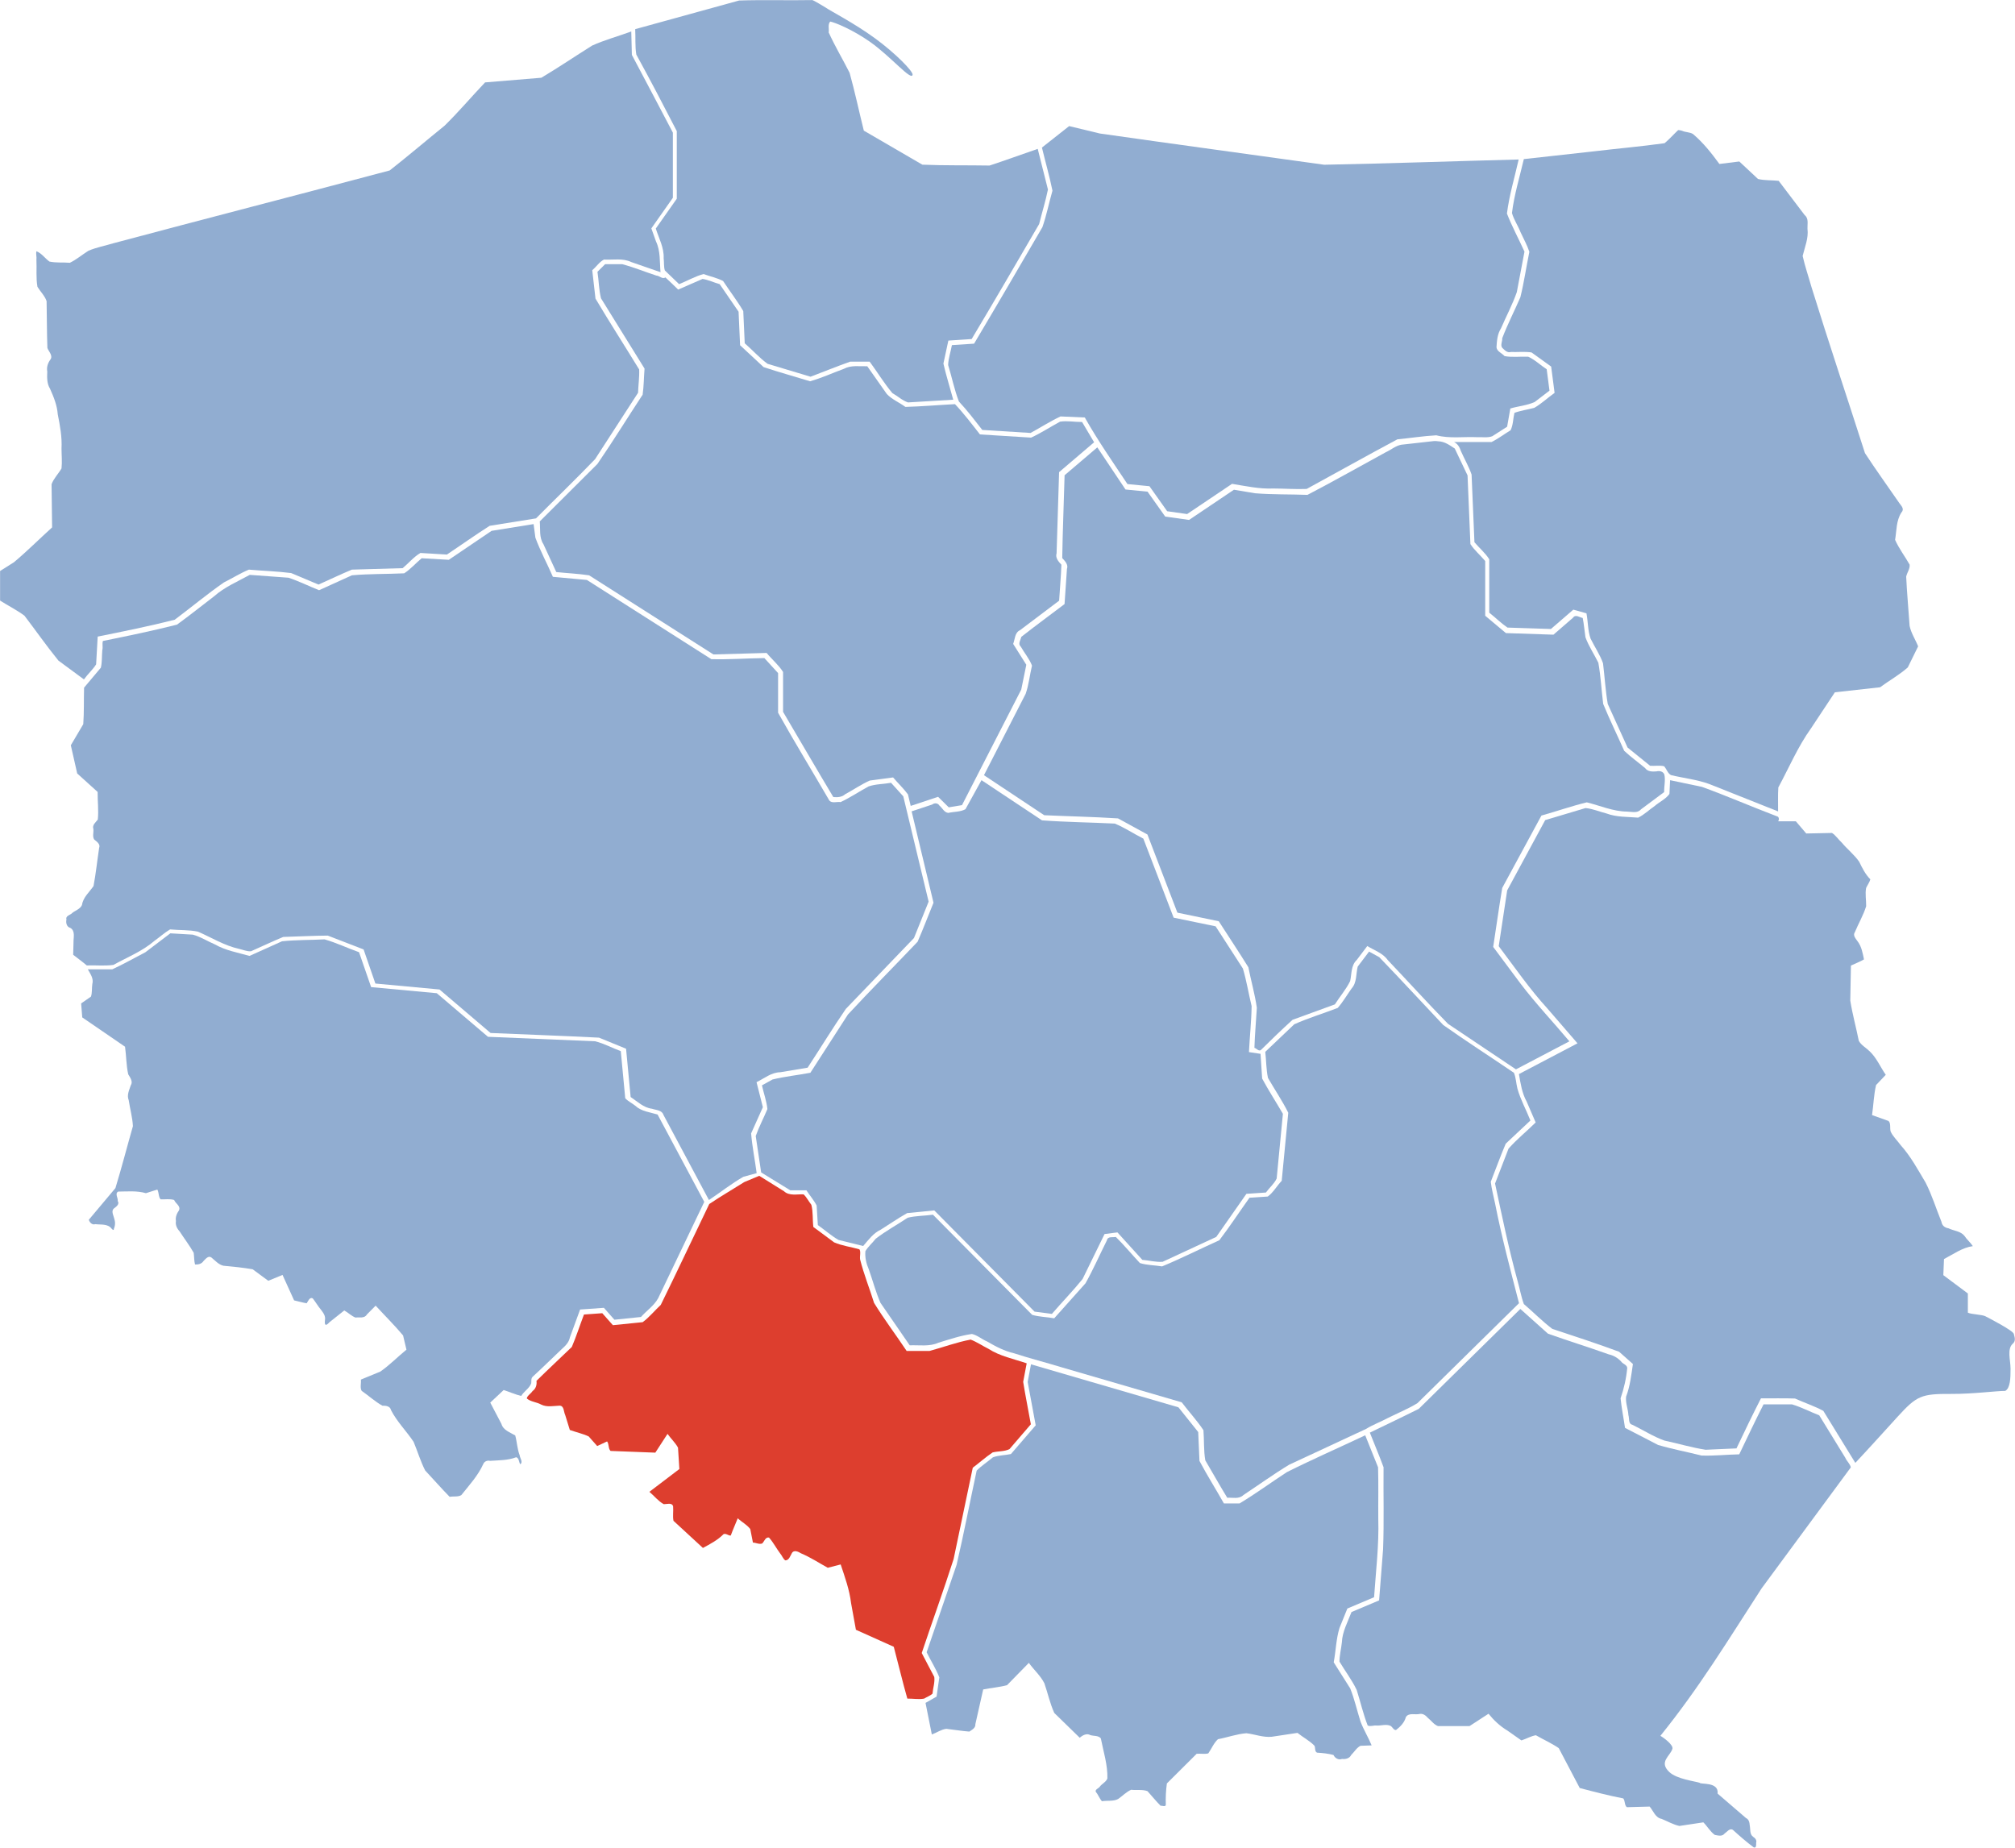
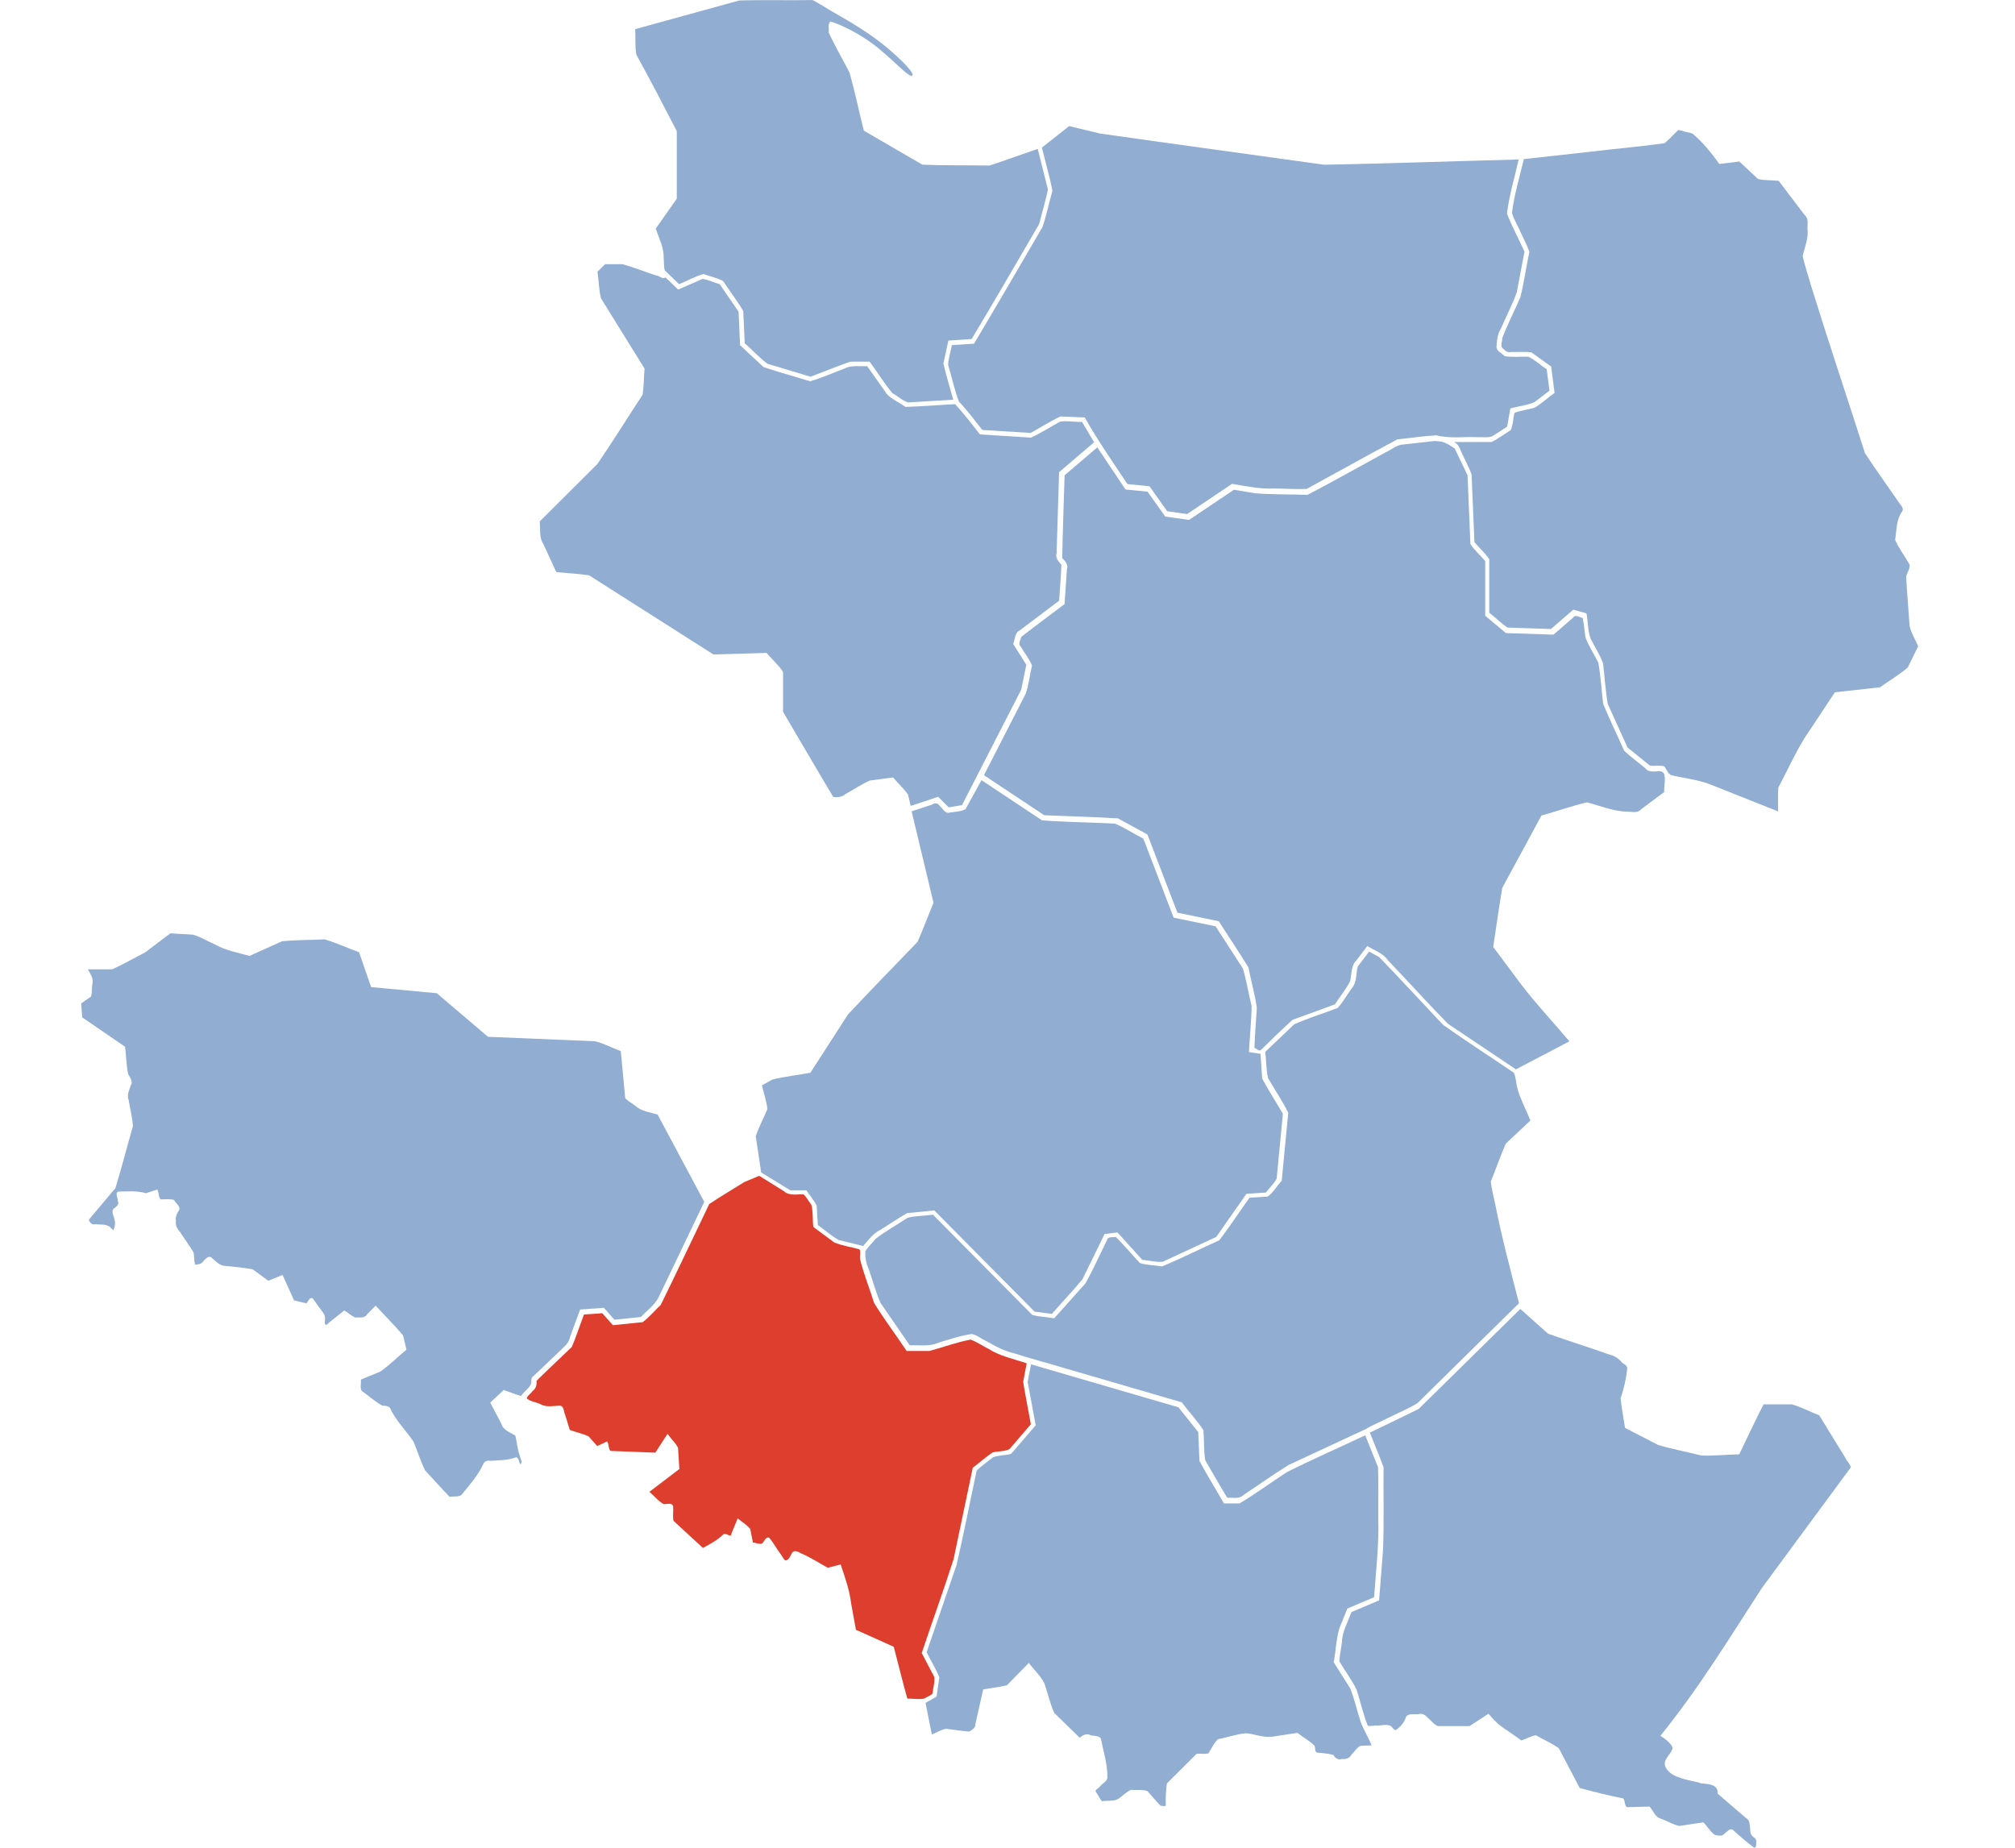
<svg xmlns="http://www.w3.org/2000/svg" xmlns:ns1="http://sodipodi.sourceforge.net/DTD/sodipodi-0.dtd" xmlns:ns2="http://www.inkscape.org/namespaces/inkscape" xml:space="preserve" width="3000" height="2751.161" style="shape-rendering:geometricPrecision; text-rendering:geometricPrecision; image-rendering:optimizeQuality; fill-rule:evenodd; clip-rule:evenodd" viewBox="0 0 210 297" version="1.0" ns1:version="0.32" ns2:version="0.45.1" ns1:docname="śląskie.svg" ns2:output_extension="org.inkscape.output.svg.inkscape" ns1:docbase="C:\Users\Mistrz\Desktop\Nowy folder (4)\województwa 1946" id="svg2">
  <ns1:namedview ns2:window-height="974" ns2:window-width="1264" ns2:pageshadow="2" ns2:pageopacity="0.0" guidetolerance="10.0" gridtolerance="10.0" objecttolerance="10.0" borderopacity="1.0" bordercolor="#666666" pagecolor="#ffffff" id="namedview25" ns2:zoom="0.13236891" ns2:cx="836.90471" ns2:cy="1623.1726" ns2:window-x="0" ns2:window-y="14" ns2:current-layer="svg2" />
  <defs id="defs4">
    <style type="text/css" id="style6">
   
    .fil0 {fill:#91ADD1}
   
  </style>
  </defs>
  <g id="Warstwa_x0020_1" transform="matrix(0.366,0,0,0.366,51.529,95.33)">
    <ns1:namedview ns2:window-height="718" ns2:window-width="1024" ns2:pageshadow="2" ns2:pageopacity="0.0" guidetolerance="10.0" gridtolerance="10.0" objecttolerance="10.0" borderopacity="1.0" bordercolor="#666666" pagecolor="#ffffff" id="base" ns2:zoom="0.12262996" ns2:cx="1647.1393" ns2:cy="530.04992" ns2:window-x="-8" ns2:window-y="-8" ns2:current-layer="svg2" />
-     <path id="szczecinskie" class="fil0" d="M -19.74,-246.426 C -25.22,-244.426 -30.96,-242.868 -36.301,-240.454 C -43.76,-235.778 -51.079,-230.804 -58.626,-226.318 C -66.858,-225.637 -75.09,-224.956 -83.323,-224.275 C -89.292,-217.991 -94.911,-211.342 -101.093,-205.276 C -109.144,-198.758 -117.06,-192.007 -125.21,-185.605 C -165.587,-174.845 -206.063,-164.453 -246.43,-153.663 C -250.131,-152.524 -254.005,-151.854 -257.543,-150.316 C -260.265,-148.6 -262.792,-146.44 -265.662,-145.058 C -268.64,-145.311 -271.738,-144.959 -274.641,-145.595 C -276.597,-147.014 -278.046,-149.258 -280.338,-150.118 C -280.662,-149.015 -280.162,-147.614 -280.346,-146.405 C -280.153,-142.454 -280.59,-138.377 -279.9,-134.511 C -278.613,-132.392 -276.649,-130.535 -275.878,-128.207 C -275.739,-121.346 -275.771,-114.45 -275.526,-107.611 C -274.909,-105.999 -272.877,-104.152 -274.309,-102.42 C -275.36,-100.925 -275.943,-99.13 -275.584,-97.3 C -275.691,-94.712 -275.782,-92.014 -274.369,-89.735 C -272.759,-86.147 -271.268,-82.464 -270.978,-78.506 C -269.982,-73.546 -269.058,-68.555 -269.323,-63.475 C -269.318,-60.572 -269.001,-57.602 -269.325,-54.735 C -270.698,-52.381 -272.769,-50.328 -273.695,-47.798 C -273.612,-41.479 -273.527,-35.159 -273.459,-28.839 C -279.072,-23.771 -284.425,-18.38 -290.22,-13.533 C -292.248,-12.252 -294.276,-10.971 -296.304,-9.69 C -296.304,-5.36 -296.304,-1.03 -296.304,3.299 C -292.77,5.547 -288.942,7.447 -285.603,9.935 C -280.596,16.49 -275.867,23.294 -270.658,29.675 C -266.931,32.422 -263.206,35.172 -259.478,37.918 C -257.831,35.608 -255.66,33.711 -254.128,31.312 C -253.904,27.247 -253.678,23.181 -253.442,19.116 C -242.113,16.816 -230.799,14.562 -219.6,11.7 C -212.371,6.287 -205.417,0.457 -198.005,-4.675 C -194.353,-6.498 -190.804,-8.729 -187.048,-10.294 C -180.863,-9.742 -174.601,-9.574 -168.465,-8.785 C -164.467,-7.103 -160.47,-5.42 -156.472,-3.737 C -151.575,-5.894 -146.738,-8.255 -141.812,-10.294 C -134.385,-10.509 -126.957,-10.724 -119.529,-10.938 C -116.895,-13.108 -114.626,-15.918 -111.716,-17.611 C -107.841,-17.38 -103.966,-17.148 -100.091,-16.916 C -93.811,-21.099 -87.646,-25.514 -81.289,-29.542 C -74.512,-30.628 -67.734,-31.714 -60.957,-32.8 C -52.34,-41.498 -43.461,-50.002 -35.008,-58.819 C -28.72,-68.534 -22.432,-78.25 -16.143,-87.965 C -16.032,-91.365 -15.506,-94.869 -15.654,-98.203 C -22.019,-108.597 -28.622,-118.872 -34.838,-129.331 C -35.315,-133.484 -35.801,-137.637 -36.26,-141.792 C -34.476,-143.279 -33.169,-145.418 -31.117,-146.471 C -27.105,-146.24 -22.869,-147.192 -19.107,-145.369 C -14.831,-143.887 -10.555,-142.405 -6.279,-140.923 C -6.688,-145.478 -6.245,-150.236 -8.276,-154.467 C -8.952,-156.366 -9.63,-158.264 -10.306,-160.163 C -7.156,-164.642 -4.006,-169.121 -0.856,-173.599 C -0.856,-183.138 -0.856,-192.677 -0.856,-202.216 C -6.824,-213.62 -12.854,-225.025 -18.864,-236.363 C -18.949,-239.792 -19.035,-243.221 -19.12,-246.649 C -19.327,-246.575 -19.534,-246.5 -19.74,-246.426 L -19.74,-246.426 z " style="fill:#91add1" />
    <path id="gdanskie" class="fil0" d="M 60.33,-260.432 C 49.638,-260.224 38.906,-260.599 28.225,-260.238 C 13.017,-256.044 -2.192,-251.851 -17.4,-247.658 C -17.182,-243.947 -17.521,-240.134 -16.9,-236.487 C -10.803,-225.391 -4.925,-214.124 0.865,-202.885 C 0.865,-192.988 0.864,-183.091 0.865,-173.194 C -2.209,-168.826 -5.282,-164.457 -8.355,-160.089 C -7.002,-155.817 -4.685,-151.69 -4.901,-147.057 C -4.665,-145.297 -4.905,-143.315 -4.377,-141.69 C -2.291,-139.685 -0.205,-137.679 1.881,-135.673 C 5.487,-137.092 8.954,-139.161 12.655,-140.104 C 15.474,-139.048 18.555,-138.443 21.204,-137.053 C 24.105,-132.626 27.397,-128.385 30.06,-123.849 C 30.274,-119.133 30.489,-114.418 30.704,-109.702 C 34.091,-106.739 37.111,-103.337 40.714,-100.696 C 47.01,-98.803 53.306,-96.911 59.602,-95.018 C 65.407,-97.208 71.168,-99.565 77.007,-101.632 C 79.859,-101.632 82.712,-101.632 85.564,-101.632 C 88.94,-97.074 91.913,-92.129 95.531,-87.82 C 97.831,-86.537 99.901,-84.544 102.414,-83.731 C 109.032,-84.128 115.649,-84.525 122.267,-84.922 C 120.847,-90.211 119.163,-95.468 117.951,-100.789 C 118.685,-104.152 119.372,-107.526 120.125,-110.885 C 123.535,-111.103 126.944,-111.33 130.353,-111.562 C 140.363,-128.311 150.175,-145.18 159.986,-162.048 C 161.232,-167.109 162.833,-172.167 163.857,-177.229 C 162.361,-183.179 160.863,-189.13 159.366,-195.08 C 152.304,-192.669 145.296,-190.076 138.216,-187.762 C 128.387,-187.934 118.498,-187.732 108.707,-188.143 C 100.138,-193.125 91.584,-198.135 83.001,-203.092 C 80.891,-211.547 79.091,-220.099 76.761,-228.487 C 73.763,-234.418 70.3,-240.201 67.573,-246.227 C 67.845,-247.774 67.071,-249.679 68.234,-250.998 C 70.28,-250.614 78.063,-247.509 85.891,-241.962 C 95.004,-235.504 103.918,-224.75 104.421,-227.64 C 104.675,-229.099 96.945,-237.063 87.764,-243.753 C 78.709,-250.352 68.294,-255.661 66.048,-257.263 C 65.65,-257.472 60.793,-260.475 60.33,-260.432 L 60.33,-260.432 z " style="fill:#91add1;fill-opacity:1" />
    <path id="olsztynskie" class="fil0" d="M 161.218,-195.659 C 162.729,-189.346 164.549,-183.064 165.84,-176.725 C 164.315,-171.406 163.244,-165.928 161.432,-160.712 C 151.491,-143.616 141.531,-126.532 131.419,-109.537 C 128.172,-109.331 124.926,-109.113 121.679,-108.892 C 121.169,-105.979 120.115,-103.082 120.033,-100.155 C 121.662,-94.856 122.757,-89.282 124.753,-84.133 C 128.432,-80.204 131.7,-75.89 135.024,-71.644 C 142.091,-71.203 149.157,-70.762 156.224,-70.321 C 160.61,-72.71 164.882,-75.463 169.37,-77.572 C 172.926,-77.421 176.482,-77.288 180.036,-77.117 C 185.731,-67.007 192.348,-57.524 198.772,-47.873 C 201.991,-47.559 205.211,-47.248 208.43,-46.93 C 211.026,-43.267 213.622,-39.604 216.218,-35.942 C 219.137,-35.528 222.056,-35.115 224.974,-34.701 C 231.55,-39.125 238.125,-43.55 244.702,-47.972 C 250.733,-46.983 256.738,-45.651 262.884,-45.927 C 267.737,-45.909 272.679,-45.53 277.478,-45.734 C 290.763,-52.975 303.967,-60.399 317.306,-67.518 C 323.007,-68.071 328.69,-68.972 334.404,-69.287 C 340.288,-67.761 346.449,-68.75 352.462,-68.454 C 354.613,-68.563 356.969,-68.111 358.977,-68.878 C 361.151,-70.271 363.326,-71.665 365.501,-73.058 C 365.977,-75.728 366.45,-78.398 366.915,-81.07 C 370.44,-82.091 374.261,-82.399 377.588,-83.905 C 379.76,-85.57 381.932,-87.235 384.105,-88.9 C 383.697,-92.031 383.289,-95.161 382.881,-98.292 C 380.139,-100.064 377.736,-102.468 374.77,-103.799 C 371.329,-103.951 367.709,-103.438 364.377,-104.072 C 363.253,-105.365 361.013,-106.085 360.832,-107.94 C 361.004,-110.797 361.214,-113.733 362.786,-116.209 C 365.085,-121.538 367.854,-126.699 369.759,-132.174 C 370.88,-138.1 372.002,-144.026 373.124,-149.952 C 370.597,-155.536 367.631,-161.006 365.418,-166.679 C 366.442,-174.738 368.786,-182.52 370.57,-190.417 C 342.106,-189.682 313.638,-188.671 285.178,-188.113 C 252.341,-192.702 219.479,-197.147 186.658,-201.831 C 182.161,-202.916 177.663,-204 173.166,-205.085 C 169.183,-201.943 165.201,-198.801 161.218,-195.659 L 161.218,-195.659 z " style="fill:#91add1;fill-opacity:1" />
    <path id="bialostockie" class="fil0" d="M 440.585,-203.307 C 438.581,-201.432 436.72,-199.281 434.632,-197.569 C 424.289,-196.122 413.904,-195.234 403.524,-193.99 C 393.297,-192.857 383.07,-191.724 372.843,-190.59 C 370.998,-182.715 368.609,-174.946 367.626,-166.91 C 368.456,-163.972 370.275,-161.373 371.389,-158.499 C 372.702,-155.637 374.297,-152.825 375.266,-149.861 C 373.89,-143.234 372.951,-136.494 371.322,-129.933 C 368.711,-123.9 365.686,-118.026 363.36,-111.935 C 363.473,-110.553 362.404,-108.842 363.393,-107.668 C 364.415,-106.72 365.559,-105.372 367.13,-105.879 C 370.145,-105.773 373.244,-106.131 376.209,-105.684 C 379.083,-103.611 381.955,-101.532 384.841,-99.475 C 385.324,-95.622 385.835,-91.773 386.345,-87.924 C 383.344,-85.796 380.601,-83.171 377.439,-81.356 C 374.572,-80.58 371.371,-80.129 368.709,-79.151 C 368.108,-76.629 368.173,-73.791 367.014,-71.495 C 364.202,-69.818 361.55,-67.744 358.63,-66.327 C 353.157,-66.327 347.683,-66.327 342.21,-66.327 C 343.828,-65.55 344.687,-63.971 345.214,-62.334 C 346.734,-58.901 348.677,-55.583 349.894,-52.056 C 350.312,-42.148 350.73,-32.24 351.148,-22.332 C 353.245,-19.817 355.947,-17.601 357.655,-14.833 C 357.655,-7.019 357.655,0.794 357.655,8.608 C 360.363,10.765 362.799,13.191 365.658,15.156 C 372.019,15.363 378.38,15.57 384.741,15.776 C 388.019,12.944 391.301,10.116 394.572,7.277 C 396.498,7.81 398.425,8.341 400.344,8.897 C 401.055,12.585 400.892,16.467 402.159,20.016 C 403.934,23.637 406.272,27.029 407.609,30.814 C 408.356,36.764 408.683,42.81 409.689,48.693 C 412.587,55.073 415.486,61.453 418.385,67.833 C 421.689,70.507 424.994,73.18 428.298,75.853 C 430.313,75.995 432.607,75.572 434.45,76.06 C 435.524,77.275 435.995,79.121 437.429,79.936 C 443.026,81.293 448.838,81.882 454.256,83.857 C 464.336,87.87 474.417,91.883 484.498,95.895 C 484.545,92.386 484.355,88.844 484.605,85.353 C 489.317,76.625 493.194,67.416 499.005,59.329 C 502.483,54.078 505.969,48.833 509.435,43.574 C 516.049,42.815 522.67,42.115 529.287,41.375 C 533.282,38.404 537.752,35.943 541.45,32.654 C 542.963,29.572 544.476,26.49 545.988,23.408 C 544.802,20.389 542.893,17.59 542.246,14.397 C 541.772,7.193 541.072,-0.019 540.746,-7.218 C 541.112,-9.003 542.496,-10.683 542.257,-12.489 C 540.2,-16.144 537.533,-19.595 535.876,-23.382 C 536.563,-27.409 536.324,-31.747 538.619,-35.341 C 540.058,-36.856 538.749,-38.143 537.773,-39.458 C 532.749,-46.793 527.485,-54.015 522.649,-61.453 C 514.863,-85.748 506.727,-109.982 499.181,-134.323 C 497.883,-138.912 496.31,-143.441 495.279,-148.059 C 496.235,-152.008 497.936,-155.893 497.396,-160.048 C 497.32,-162.074 498.017,-164.508 496.178,-165.988 C 492.37,-171.008 488.562,-176.029 484.754,-181.049 C 481.742,-181.38 478.586,-181.146 475.667,-181.868 C 472.93,-184.425 470.193,-186.983 467.457,-189.54 C 464.529,-189.178 461.639,-188.81 458.717,-188.457 C 455.248,-193.216 451.579,-197.852 447.084,-201.637 C 445.651,-202.483 443.85,-202.321 442.33,-203.034 C 441.763,-203.188 441.176,-203.338 440.585,-203.307 L 440.585,-203.307 z " style="fill:#91add1;fill-opacity:1" />
-     <path id="poznanskie" class="fil0" d="M -80.47,-27.326 C -86.732,-23.087 -92.992,-18.846 -99.255,-14.609 C -103.227,-14.835 -107.198,-15.07 -111.17,-15.296 C -113.769,-13.136 -116.044,-10.467 -118.859,-8.673 C -126.496,-8.314 -134.206,-8.484 -141.797,-7.803 C -146.6,-5.614 -151.416,-3.452 -156.215,-1.256 C -160.705,-3.039 -165.068,-5.229 -169.642,-6.741 C -175.315,-7.159 -180.987,-7.577 -186.659,-7.995 C -192.015,-5.042 -197.762,-2.642 -202.393,1.475 C -207.801,5.604 -213.128,9.876 -218.624,13.867 C -229.382,16.594 -240.305,18.843 -251.143,21.035 C -251.566,22.309 -251.051,23.778 -251.425,25.102 C -251.648,27.649 -251.463,30.311 -252.052,32.776 C -254.506,35.697 -256.973,38.606 -259.419,41.532 C -259.582,46.875 -259.379,52.271 -259.775,57.581 C -261.597,60.67 -263.418,63.76 -265.24,66.849 C -264.306,70.975 -263.372,75.101 -262.437,79.227 C -259.446,81.929 -256.465,84.644 -253.466,87.338 C -253.516,91.37 -252.963,95.483 -253.392,99.468 C -254.288,100.687 -255.932,101.845 -255.343,103.577 C -255.137,105.09 -255.857,106.92 -254.963,108.248 C -253.92,109.118 -252.145,110.234 -252.797,111.878 C -253.654,117.467 -254.22,123.13 -255.269,128.671 C -257.086,131.341 -259.861,133.616 -260.337,136.989 C -261.187,138.982 -263.572,139.388 -265,140.842 C -265.872,141.432 -267.635,141.955 -267.159,143.355 C -267.489,144.82 -267.072,146.608 -265.472,147.043 C -263.145,148.354 -264.137,151.363 -264.059,153.491 C -264.108,155.278 -264.158,157.064 -264.207,158.85 C -262.22,160.415 -260.156,161.893 -258.237,163.538 C -254.343,163.381 -250.356,163.854 -246.52,163.296 C -240.417,159.916 -233.822,157.327 -228.484,152.713 C -226.198,151.089 -224.015,149.1 -221.658,147.713 C -217.582,148.119 -213.386,147.848 -209.387,148.706 C -203.423,151.306 -197.77,154.85 -191.376,156.252 C -189.665,156.644 -187.881,157.439 -186.144,157.321 C -181.4,155.247 -176.723,152.979 -171.95,151.02 C -165.433,150.85 -158.905,150.47 -152.395,150.433 C -147.154,152.459 -141.91,154.482 -136.669,156.51 C -134.954,161.501 -133.225,166.486 -131.493,171.484 C -122.109,172.355 -112.724,173.223 -103.34,174.096 C -95.861,180.466 -88.385,186.832 -80.908,193.204 C -65.036,193.902 -49.142,194.438 -33.283,195.255 C -29.324,196.87 -25.375,198.513 -21.41,200.117 C -20.735,207.185 -20.071,214.255 -19.401,221.325 C -16.437,223.28 -13.747,226.02 -10.041,226.473 C -8.232,227.095 -5.638,227.035 -4.978,229.197 C 1.674,241.651 8.326,254.106 14.978,266.56 C 20.035,263.212 24.838,259.368 30.1,256.362 C 32.049,255.828 33.998,255.295 35.947,254.761 C 35.178,248.948 33.987,243.105 33.507,237.307 C 35.227,233.471 36.947,229.634 38.667,225.798 C 37.74,222.135 36.821,218.47 35.889,214.809 C 39.287,213.147 42.341,210.521 46.309,210.438 C 50.313,209.773 54.316,209.108 58.32,208.443 C 63.946,199.851 69.326,191.05 75.115,182.612 C 85.083,172.241 95.051,161.87 105.019,151.5 C 107.166,146.172 109.313,140.845 111.46,135.517 C 107.751,120.102 104.041,104.688 100.331,89.273 C 98.54,87.288 96.748,85.304 94.957,83.32 C 91.684,83.923 88.239,83.838 85.087,84.919 C 80.982,87.147 77.001,89.836 72.79,91.803 C 71.206,91.511 68.993,92.499 67.844,91.078 C 60.387,78.216 52.584,65.5 45.347,52.545 C 45.347,46.744 45.347,40.942 45.347,35.141 C 43.341,32.944 41.335,30.747 39.328,28.551 C 31.572,28.648 23.757,29.233 16.037,29.03 C -2.178,17.433 -20.393,5.835 -38.608,-5.762 C -43.586,-6.217 -48.564,-6.665 -53.541,-7.135 C -56.031,-12.899 -59.075,-18.46 -61.231,-24.339 C -61.493,-26.324 -61.754,-28.309 -62.015,-30.294 C -68.167,-29.305 -74.319,-28.315 -80.47,-27.326 L -80.47,-27.326 z " style="fill:#91add1" />
    <path id="wroclawskie" class="fil0" d="M -232.498,157.75 C -237.335,160.246 -242.1,162.97 -247.025,165.241 C -250.608,165.241 -254.191,165.241 -257.774,165.241 C -256.691,167.219 -255.113,169.277 -255.798,171.71 C -256.073,173.511 -255.814,175.608 -256.401,177.23 C -257.846,178.24 -259.269,179.212 -260.709,180.223 C -260.547,182.268 -260.384,184.313 -260.221,186.358 C -253.958,190.65 -247.688,194.934 -241.428,199.232 C -240.87,203.256 -240.923,207.401 -240.03,211.345 C -239.195,212.752 -237.82,214.564 -238.923,216.214 C -239.609,218.308 -240.735,220.515 -239.813,222.73 C -239.251,226.524 -238.16,230.322 -237.969,234.122 C -240.556,243.177 -242.908,252.347 -245.653,261.326 C -249.55,265.964 -253.447,270.603 -257.344,275.241 C -256.965,276.457 -255.85,277.623 -254.475,277.16 C -252.06,277.483 -249.041,276.897 -247.356,279.103 C -246.919,279.577 -246.356,280.158 -246.322,279.136 C -245.667,277.682 -245.69,276.075 -246.207,274.605 C -246.508,273.212 -247.706,271.309 -246.207,270.181 C -245.258,269.48 -243.713,268.329 -244.644,267.006 C -244.4,265.679 -246.017,263.761 -244.462,262.856 C -240.435,262.83 -236.199,262.398 -232.258,263.558 C -230.594,263.026 -228.928,262.496 -227.264,261.963 C -226.487,263.29 -226.801,265.181 -225.801,266.27 C -223.827,266.343 -221.792,265.948 -219.873,266.543 C -219.294,268.077 -216.925,269.147 -217.714,271.049 C -218.699,272.458 -219.395,274.087 -219.079,275.804 C -219.379,277.497 -218.635,279.045 -217.522,280.251 C -215.466,283.425 -213.141,286.457 -211.282,289.727 C -211.047,291.398 -211.106,293.416 -210.695,294.878 C -209.297,294.945 -207.798,294.627 -206.999,293.39 C -206.118,292.532 -204.874,290.796 -203.493,291.811 C -201.872,293.133 -200.359,294.936 -198.226,295.424 C -193.941,295.828 -189.584,296.232 -185.361,296.995 C -183.082,298.674 -180.802,300.352 -178.523,302.031 C -176.439,301.171 -174.352,300.32 -172.272,299.451 C -170.596,303.189 -168.886,306.909 -167.187,310.638 C -165.357,311.032 -163.448,311.634 -161.664,311.903 C -161.053,311.061 -160.39,309.043 -159.01,309.745 C -157.758,311.335 -156.736,313.143 -155.413,314.714 C -154.398,316.071 -153.295,317.457 -153.635,319.269 C -153.91,321.611 -153.324,322.08 -151.681,320.251 C -149.507,318.522 -147.333,316.793 -145.161,315.061 C -143.447,315.991 -142.023,317.498 -140.241,318.178 C -138.543,317.961 -136.268,318.668 -135.242,316.85 C -133.952,315.553 -132.66,314.258 -131.378,312.953 C -127.372,317.315 -123.118,321.523 -119.331,326.033 C -118.838,328.117 -118.34,330.199 -117.851,332.284 C -121.709,335.413 -125.228,339.069 -129.315,341.902 C -132.163,343.078 -135.012,344.254 -137.86,345.43 C -137.669,347.04 -138.335,348.983 -137.521,350.364 C -134.465,352.491 -131.642,355.09 -128.426,356.882 C -126.984,356.842 -124.974,357.064 -124.647,358.8 C -122.028,363.913 -117.892,368.005 -114.719,372.738 C -112.974,376.917 -111.678,381.317 -109.635,385.329 C -106.041,389.163 -102.504,393.222 -98.875,396.917 C -97.212,396.592 -95.215,397.046 -93.763,396.16 C -90.259,391.776 -86.409,387.592 -84.083,382.447 C -83.579,381.303 -82.306,380.827 -81.14,381.108 C -77.273,380.847 -73.312,380.937 -69.655,379.529 C -68.324,379.9 -68.489,381.851 -67.861,382.604 C -66.537,381.632 -67.995,379.982 -68.109,378.743 C -69.204,375.94 -69.3,372.764 -70.077,369.962 C -72.341,368.572 -75.341,367.727 -76.157,364.848 C -77.792,361.743 -79.427,358.638 -81.049,355.526 C -79.101,353.665 -77.132,351.829 -75.154,350.003 C -72.613,350.827 -69.888,352.037 -67.456,352.607 C -66.258,350.583 -63.903,349.317 -63.049,347.067 C -62.914,346.023 -63.258,344.852 -62.305,344.066 C -57.996,340.103 -53.755,335.936 -49.476,331.869 C -47.911,330.476 -46.468,328.98 -46.057,326.848 C -44.566,322.782 -43.076,318.716 -41.593,314.648 C -38.112,314.395 -34.632,314.143 -31.15,313.904 C -29.606,315.648 -28.071,317.392 -26.52,319.129 C -22.634,318.729 -18.748,318.33 -14.862,317.93 C -12.393,315.13 -9.108,312.988 -7.311,309.683 C -0.562,295.582 6.187,281.48 12.936,267.378 C 6.101,254.587 -0.734,241.796 -7.569,229.006 C -10.931,227.984 -14.667,227.677 -17.358,225.162 C -18.763,224.014 -20.661,223.157 -21.774,221.837 C -22.426,214.95 -23.076,208.062 -23.725,201.175 C -27.498,199.8 -31.11,197.781 -35.003,196.845 C -50.685,196.188 -66.367,195.532 -82.049,194.874 C -89.54,188.49 -97.037,182.114 -104.531,175.733 C -114.141,174.84 -123.752,173.951 -133.362,173.054 C -135.125,167.946 -136.89,162.84 -138.67,157.725 C -143.737,155.932 -148.672,153.542 -153.809,152.088 C -160.03,152.415 -166.322,152.277 -172.497,152.931 C -177.254,155.071 -182.015,157.202 -186.767,159.354 C -191.893,157.889 -197.248,156.997 -201.913,154.326 C -205.174,152.937 -208.262,150.934 -211.669,150.013 C -214.958,149.819 -218.246,149.626 -221.534,149.432 C -225.189,152.205 -228.844,154.977 -232.498,157.75 L -232.498,157.75 z " style="fill:#91add1" />
    <path id="bydgoskie" class="fil0" d="M -33.97,-141.097 C -33.362,-137.226 -33.365,-133.217 -32.408,-129.437 C -26.036,-119.152 -19.661,-108.868 -13.291,-98.582 C -13.607,-94.769 -13.591,-90.894 -14.134,-87.122 C -20.791,-77.005 -27.148,-66.656 -34,-56.69 C -42.434,-48.286 -50.869,-39.881 -59.303,-31.477 C -59.002,-28.088 -59.657,-24.451 -57.683,-21.442 C -55.806,-17.371 -53.929,-13.299 -52.052,-9.227 C -47.258,-8.716 -42.39,-8.517 -37.641,-7.797 C -19.442,3.787 -1.244,15.371 16.954,26.955 C 24.74,26.734 32.526,26.516 40.312,26.293 C 42.635,29.137 45.604,31.578 47.539,34.644 C 47.539,40.484 47.539,46.324 47.539,52.165 C 54.906,64.62 62.185,77.227 69.606,89.587 C 71.447,89.752 73.41,89.641 74.829,88.332 C 78.433,86.405 81.883,83.988 85.612,82.342 C 89.025,81.886 92.44,81.447 95.85,80.971 C 97.989,83.486 100.428,85.782 102.382,88.412 C 102.784,90.099 103.186,91.786 103.589,93.473 C 107.599,92.145 111.608,90.812 115.619,89.487 C 117.196,91.011 118.737,92.563 120.299,94.101 C 122.237,93.779 124.174,93.456 126.112,93.134 C 134.785,76.217 143.458,59.3 152.132,42.383 C 152.873,38.751 153.614,35.118 154.356,31.486 C 152.431,28.433 150.516,25.373 148.585,22.325 C 149.401,20.283 149.251,17.367 151.578,16.314 C 157.308,11.989 163.037,7.665 168.767,3.341 C 169.07,-1.915 169.596,-7.234 169.76,-12.452 C 168.508,-13.809 167.017,-15.463 167.651,-17.462 C 168.018,-29.343 168.382,-41.225 168.751,-53.106 C 173.866,-57.493 179.002,-61.855 184.13,-66.228 C 182.369,-69.197 180.607,-72.165 178.846,-75.133 C 175.636,-75.105 172.339,-75.764 169.18,-75.287 C 164.929,-72.984 160.813,-70.284 156.456,-68.27 C 148.968,-68.74 141.479,-69.204 133.991,-69.676 C 130.454,-74.199 126.984,-78.797 123.036,-82.971 C 115.775,-82.595 108.527,-81.96 101.257,-81.756 C 98.597,-83.735 95.339,-85.01 93.081,-87.447 C 90.228,-91.501 87.375,-95.554 84.522,-99.607 C 81.072,-99.511 77.426,-100.194 74.238,-98.486 C 69.305,-96.669 64.414,-94.427 59.404,-93.017 C 52.607,-95.117 45.711,-96.994 38.981,-99.243 C 35.538,-102.439 32.095,-105.636 28.662,-108.843 C 28.444,-113.751 28.22,-118.66 28.001,-123.568 C 25.234,-127.603 22.467,-131.638 19.7,-135.673 C 17.199,-136.374 14.675,-137.578 12.189,-137.965 C 8.614,-136.407 5.044,-134.838 1.468,-133.284 C -0.388,-135.061 -2.287,-136.979 -4.146,-138.641 C -5.415,-137.678 -6.793,-139.417 -8.131,-139.443 C -13.114,-141.079 -18,-143.081 -23.055,-144.429 C -25.577,-144.429 -28.099,-144.429 -30.621,-144.429 C -31.737,-143.318 -32.853,-142.208 -33.97,-141.097 L -33.97,-141.097 z " style="fill:#91add1;fill-opacity:1" />
    <path id="warszawskie" class="fil0" d="M 333.413,-66.765 C 328.629,-66.257 323.832,-65.649 319.025,-65.154 C 316.551,-64.707 314.507,-62.891 312.22,-61.856 C 300.759,-55.613 289.374,-49.134 277.817,-43.126 C 270.147,-43.425 262.439,-43.2 254.793,-43.836 C 251.705,-44.352 248.618,-44.868 245.53,-45.384 C 238.959,-40.963 232.39,-36.541 225.819,-32.121 C 222.331,-32.627 218.844,-33.136 215.351,-33.601 C 212.772,-37.252 210.183,-40.896 207.595,-44.54 C 204.368,-44.855 201.141,-45.167 197.913,-45.483 C 193.783,-51.646 189.663,-57.816 185.544,-63.987 C 180.751,-59.905 175.958,-55.824 171.166,-51.742 C 170.847,-39.623 170.319,-27.443 170.132,-15.362 C 171.303,-14.08 172.909,-12.512 172.198,-10.583 C 171.848,-5.446 171.498,-0.308 171.149,4.829 C 164.838,9.64 158.324,14.363 152.149,19.241 C 151.872,20.626 150.556,22.339 151.937,23.536 C 153.522,26.328 155.738,28.905 156.853,31.866 C 155.857,35.982 155.471,40.276 154.065,44.26 C 147.964,56.169 141.863,68.079 135.761,79.988 C 144.586,85.847 153.411,91.706 162.236,97.566 C 173.024,98.052 183.855,98.271 194.614,98.955 C 198.925,101.314 203.236,103.673 207.546,106.032 C 211.942,117.472 216.324,128.918 220.709,140.362 C 226.761,141.618 232.816,142.861 238.866,144.124 C 243.202,150.861 247.65,157.542 251.872,164.34 C 253.033,170.27 254.731,176.131 255.592,182.116 C 255.267,187.964 254.703,193.95 254.526,199.711 C 255.414,199.95 256.451,201.393 257.37,200.679 C 261.898,196.179 266.555,191.71 271.269,187.417 C 277.465,185.159 283.66,182.902 289.856,180.645 C 292.039,177.213 294.797,174.041 296.57,170.409 C 297.282,167.254 296.89,163.556 299.447,161.153 C 301,159.109 302.543,157.058 304.094,155.013 C 307.165,156.933 310.884,158.065 313.048,161.136 C 321.907,170.458 330.559,180.007 339.536,189.176 C 349.481,195.844 359.426,202.511 369.372,209.179 C 377.196,205.075 385.021,200.971 392.845,196.867 C 385.767,188.431 378.134,180.382 371.453,171.599 C 367.432,166.198 363.412,160.797 359.384,155.402 C 360.73,146.772 361.904,138.104 363.352,129.498 C 369.096,118.905 374.845,108.319 380.567,97.715 C 387.223,95.853 393.801,93.537 400.485,91.91 C 406.358,93.364 412.021,95.897 418.152,95.973 C 420.23,95.998 422.704,96.832 424.261,95.004 C 427.663,92.468 431.065,89.932 434.467,87.396 C 434.395,84.83 435.13,82.118 434.525,79.632 C 433.963,78.248 432.375,78.007 431.094,78.309 C 429.333,78.465 427.227,78.462 426.101,76.869 C 423.062,74.319 419.802,71.979 416.922,69.288 C 413.875,62.412 410.541,55.624 407.689,48.686 C 406.926,42.671 406.629,36.542 405.563,30.607 C 403.728,26.848 401.306,23.326 399.896,19.4 C 399.472,16.607 399.243,13.627 398.699,10.948 C 397.312,10.682 395.534,9.192 394.427,10.838 C 391.565,13.316 388.694,15.784 385.842,18.273 C 378.886,18.038 371.929,17.816 364.973,17.579 C 361.941,15.038 358.914,12.491 355.878,9.956 C 355.878,1.944 355.878,-6.068 355.878,-14.08 C 353.78,-16.581 351.14,-18.78 349.379,-21.513 C 348.96,-31.567 348.541,-41.621 348.122,-51.676 C 346.254,-55.606 344.385,-59.536 342.516,-63.466 C 340.312,-64.913 338.084,-66.569 335.356,-66.641 C 334.716,-66.749 334.062,-66.785 333.413,-66.765 L 333.413,-66.765 z " style="fill:#91add1;fill-opacity:1" />
-     <path id="lubelskie" class="fil0" d="M 436.782,88.223 C 435.167,90.478 432.317,91.759 430.19,93.6 C 427.795,95.229 425.631,97.407 423.04,98.624 C 418.385,98.227 413.58,98.47 409.159,96.801 C 406.088,96.033 403.057,94.693 399.917,94.425 C 394.018,96.189 388.119,97.952 382.22,99.716 C 376.656,110.001 371.091,120.287 365.526,130.573 C 364.289,138.739 363.051,146.905 361.814,155.071 C 368.827,164.362 375.413,173.957 383.307,182.581 C 387.676,187.633 392.038,192.692 396.408,197.744 C 387.845,202.266 379.259,206.743 370.686,211.246 C 371.411,215.38 372.022,219.61 374.074,223.313 C 375.39,226.376 376.724,229.43 378.036,232.495 C 374.111,236.388 369.75,239.877 366.117,244.003 C 364.146,249.111 362.174,254.218 360.202,259.325 C 363.27,273.63 366.194,287.945 370.082,302.056 C 371.05,305.422 371.652,309.014 372.844,312.243 C 377.048,315.83 380.957,319.85 385.34,323.148 C 395.147,326.421 404.998,329.589 414.673,333.194 C 416.696,334.988 418.718,336.783 420.742,338.576 C 420.038,343.414 419.49,348.33 417.749,352.913 C 417.427,355.663 418.621,358.282 418.76,361.029 C 419.266,362.497 418.593,364.821 420.501,365.268 C 425.193,367.546 429.649,370.432 434.554,372.199 C 440.602,373.487 446.592,375.307 452.673,376.24 C 457.188,376.041 461.702,375.842 466.217,375.643 C 469.722,368.269 473.248,360.918 476.974,353.658 C 481.957,353.713 486.963,353.55 491.931,353.74 C 496.041,355.6 500.415,357.031 504.358,359.156 C 509.044,366.771 513.729,374.386 518.414,382.001 C 525.559,374.382 530.912,368.367 537.052,361.654 C 545.433,352.49 547.37,351.637 560.614,351.713 C 570.052,351.767 580.105,350.392 584.256,350.392 C 586.427,349.189 586.6,344.879 586.578,340.617 C 586.558,336.859 584.967,331.978 587.531,329.683 C 588.717,328.62 588.634,327.58 588.025,325.397 C 587.856,323.96 576.966,318.348 575.487,317.596 C 573.97,316.83 569.347,316.8 567.833,316.029 C 567.833,313.22 567.833,310.412 567.833,307.604 C 564.242,304.922 560.652,302.238 557.06,299.559 C 557.144,297.202 557.237,294.845 557.349,292.489 C 561.46,290.368 565.351,287.463 570.016,286.809 C 568.963,285.175 567.359,283.92 566.296,282.261 C 564.609,280.188 561.629,280.111 559.346,278.991 C 557.639,278.696 556.509,277.808 556.212,276.059 C 553.884,270.359 552.082,264.404 549.28,258.92 C 545.894,253.248 542.75,247.379 538.304,242.436 C 536.874,240.448 534.909,238.669 533.922,236.474 C 533.486,235.013 534.108,232.719 532.947,231.829 C 530.549,230.978 528.153,230.12 525.756,229.262 C 526.398,224.891 526.512,220.341 527.518,216.066 C 528.94,214.567 530.362,213.067 531.784,211.568 C 529.393,208.179 527.756,204.093 524.706,201.249 C 523.152,199.705 520.975,198.553 519.939,196.641 C 518.755,190.756 517.135,184.926 516.195,178.991 C 516.29,173.857 516.381,168.722 516.48,163.588 C 518.358,162.685 520.542,161.901 522.209,160.884 C 521.656,158.155 521.163,155.29 519.464,153.021 C 518.683,151.844 517.17,150.392 518.221,148.9 C 519.799,145.102 521.962,141.444 523.169,137.535 C 523.218,134.876 522.654,132.098 523.151,129.512 C 523.709,128.259 524.72,126.922 525.004,125.719 C 522.813,123.525 521.439,120.739 520.109,117.988 C 517.936,114.867 514.909,112.522 512.461,109.601 C 510.999,108.26 509.772,106.359 508.17,105.351 C 504.399,105.424 500.629,105.497 496.859,105.586 C 495.329,103.805 493.808,102.016 492.287,100.228 C 489.702,100.228 487.116,100.228 484.531,100.228 C 485.076,99.373 484.932,98.153 483.828,97.979 C 472.877,93.828 462.092,89.124 451.081,85.121 C 446.411,84.14 441.741,83.159 437.071,82.179 C 436.975,84.193 436.878,86.208 436.782,88.223 L 436.782,88.223 z " style="fill:#91add1;fill-opacity:1" />
    <path id="rzeszowskie" class="fil0" d="M 326.699,358.279 C 319.59,361.847 312.377,365.232 305.218,368.722 C 307.212,373.795 309.364,378.817 311.238,383.919 C 311.118,395.921 311.49,407.937 311.032,419.93 C 310.45,427.418 309.868,434.905 309.286,442.392 C 305.242,444.099 301.201,445.812 297.157,447.518 C 295.519,451.873 293.144,456.059 292.935,460.819 C 292.646,463.627 291.871,466.536 291.881,469.281 C 294.349,473.44 297.346,477.334 299.43,481.692 C 301.068,486.899 302.313,492.317 304.276,497.351 C 305.517,497.944 306.99,497.138 308.327,497.375 C 310.284,497.423 312.495,496.635 314.322,497.516 C 315.166,497.987 315.678,499.43 316.703,499.335 C 318.603,497.864 320.42,496.045 321.035,493.655 C 322.318,491.568 325.125,492.779 327.088,492.266 C 328.561,491.997 329.755,492.928 330.651,493.952 C 332.159,495.141 333.329,496.932 335.133,497.599 C 339.752,497.599 344.371,497.599 348.99,497.599 C 351.775,495.797 354.538,493.961 357.333,492.175 C 359.683,495.073 362.382,497.631 365.584,499.541 C 367.649,500.991 369.713,502.441 371.777,503.891 C 373.894,503.218 376.034,501.942 378.136,501.625 C 381.455,503.542 385.022,505.111 388.173,507.272 C 391.246,513.115 394.319,518.958 397.392,524.801 C 403.737,526.465 410.077,528.124 416.509,529.365 C 417.402,530.497 416.955,532.32 418.079,533.218 C 421.414,533.127 424.749,533.038 428.084,532.945 C 429.738,534.856 430.541,537.823 433.368,538.361 C 435.944,539.395 438.447,540.886 441.161,541.456 C 444.665,540.928 448.171,540.411 451.673,539.874 C 453.442,541.632 454.713,543.977 456.709,545.397 C 458.157,545.657 459.904,546.177 460.959,544.835 C 462.009,544.134 463.298,542.185 464.721,543.248 C 467.595,545.87 470.653,548.518 473.766,550.846 C 474.996,551.379 474.887,549.592 474.857,548.87 C 475.219,547.769 474.506,546.844 473.609,546.282 C 471.917,545.131 472.399,542.955 472.046,541.23 C 471.95,539.958 471.708,538.578 470.38,537.97 C 466.223,534.388 462.079,530.821 457.932,527.249 C 458.543,521.934 450.373,523.315 450.061,522.503 C 447.971,521.797 439.994,520.893 436.707,517.762 C 431.961,513.24 437.186,510.773 438.101,507.526 C 438.456,505.792 434.37,502.765 432.803,501.879 C 449.797,480.85 462.588,459.772 477.279,437.091 C 490.313,419.375 503.404,401.674 516.43,383.977 C 516.085,382.362 514.612,381.239 513.989,379.72 C 510.175,373.513 506.361,367.306 502.548,361.099 C 498.552,359.572 494.709,357.526 490.625,356.311 C 486.452,356.311 482.279,356.311 478.107,356.311 C 474.41,363.558 470.957,370.905 467.433,378.247 C 461.917,378.362 456.384,378.974 450.879,378.78 C 444.528,377.187 438.057,375.981 431.785,374.132 C 426.946,371.628 422.108,369.125 417.269,366.622 C 416.654,362.302 415.765,357.993 415.326,353.665 C 416.821,349.328 417.836,344.83 418.253,340.279 C 418.066,338.841 416.282,338.585 415.566,337.476 C 414.107,335.903 412.235,334.793 410.111,334.338 C 401.283,331.185 392.281,328.404 383.444,325.264 C 379.398,321.642 375.352,318.021 371.306,314.399 C 356.437,329.026 341.568,343.652 326.699,358.279 L 326.699,358.279 z " style="fill:#91add1;fill-opacity:1" />
    <path id="krakowskie" class="fil0" d="M 154.951,346.448 C 156.125,352.801 157.298,359.155 158.482,365.506 C 154.829,369.711 151.252,373.922 147.601,378.124 C 144.978,378.688 142.13,378.62 139.662,379.586 C 137.344,381.556 134.618,383.273 132.555,385.402 C 129.579,399.189 126.938,413.074 123.74,426.795 C 119.355,439.587 114.969,452.379 110.584,465.171 C 112.387,468.863 114.687,472.397 116.157,476.21 C 115.759,479.024 115.336,481.835 114.949,484.651 C 113.341,485.589 111.715,486.494 110.096,487.413 C 111.019,492.038 111.942,496.662 112.866,501.287 C 114.99,500.507 116.974,499.079 119.205,498.799 C 122.574,499.176 126.005,499.77 129.336,500.014 C 130.514,499.198 132.135,498.439 131.982,496.763 C 133.123,491.677 134.287,486.596 135.421,481.51 C 138.898,480.802 142.472,480.558 145.889,479.633 C 149.083,476.367 152.276,473.099 155.472,469.835 C 157.654,472.883 160.609,475.452 162.292,478.804 C 163.791,483.123 164.754,487.713 166.642,491.839 C 170.368,495.468 174.095,499.097 177.821,502.726 C 179.06,501.613 180.886,500.624 182.501,501.568 C 183.967,502.015 186.077,501.687 187.081,502.999 C 188.214,508.786 190.125,514.641 189.959,520.61 C 189.333,522.244 187.492,522.92 186.536,524.322 C 186.064,524.963 184.486,525.438 184.849,526.423 C 185.904,527.67 186.512,529.467 187.561,530.59 C 189.916,530.214 192.559,530.736 194.679,529.624 C 196.582,528.289 198.268,526.503 200.377,525.571 C 202.746,525.854 205.33,525.338 207.562,526.166 C 209.487,528.271 211.314,530.574 213.3,532.558 C 213.937,532.487 215.505,533.218 215.615,532.177 C 215.505,529.078 215.655,525.872 216.086,522.784 C 220.457,518.449 224.811,514.097 229.175,509.754 C 230.836,509.631 232.76,509.991 234.268,509.588 C 235.708,507.556 236.692,505.003 238.526,503.354 C 242.689,502.576 246.788,501.059 251.017,500.74 C 254.723,501.18 258.388,502.668 262.128,502.287 C 265.897,501.72 269.666,501.151 273.435,500.584 C 275.869,502.533 278.761,504.01 280.909,506.24 C 281.371,507.159 280.922,508.842 282.058,509.266 C 284.45,509.405 286.916,509.662 289.252,510.291 C 289.894,511.684 291.467,512.619 292.989,512.028 C 294.55,512.219 296.294,511.816 297.026,510.291 C 298.383,508.973 299.395,507.125 301.092,506.256 C 302.729,506.196 304.366,506.135 306.003,506.074 C 304.549,502.545 302.52,499.252 301.15,495.706 C 299.599,490.842 298.498,485.787 296.601,481.062 C 294.187,477.235 291.774,473.408 289.351,469.587 C 290.3,464.6 290.387,459.417 291.872,454.555 C 293.027,451.694 294.184,448.834 295.337,445.973 C 299.252,444.318 303.164,442.659 307.078,441.003 C 307.868,429.554 309.273,418.121 308.922,406.624 C 308.856,399.069 309.053,391.462 308.823,383.939 C 306.944,379.252 305.064,374.566 303.184,369.88 C 291.728,375.321 280.082,380.397 268.752,386.08 C 261.812,390.612 255.06,395.57 247.993,399.819 C 245.706,399.819 243.418,399.819 241.131,399.819 C 237.613,393.564 233.75,387.469 230.399,381.15 C 230.214,376.922 230.029,372.694 229.845,368.466 C 226.951,364.845 224.057,361.223 221.163,357.602 C 199.58,351.307 177.997,345.012 156.415,338.717 C 155.927,341.294 155.439,343.871 154.951,346.448 L 154.951,346.448 z " style="fill:#91add1;fill-opacity:1" />
    <path id="katowickie" class="fil0" d="M 30.514,258.672 C 25.393,261.897 20.155,264.941 15.127,268.313 C 8.005,283.069 1.057,297.931 -6.172,312.622 C -8.844,315.103 -11.214,318.058 -14.109,320.204 C -18.472,320.649 -22.834,321.094 -27.198,321.527 C -28.748,319.773 -30.302,318.022 -31.853,316.269 C -34.535,316.461 -37.216,316.654 -39.898,316.847 C -41.698,321.583 -43.252,326.447 -45.231,331.093 C -50.387,336.06 -55.678,340.98 -60.75,345.976 C -60.508,347.659 -61.023,349.474 -62.472,350.449 C -63.133,351.542 -65.001,352.641 -64.984,353.732 C -63.212,355.225 -60.692,355.267 -58.686,356.393 C -56.106,357.666 -53.297,356.956 -50.581,356.874 C -48.553,356.933 -48.844,359.583 -48.152,360.929 C -47.47,363.135 -46.789,365.342 -46.107,367.548 C -43.374,368.537 -40.441,369.161 -37.823,370.384 C -36.577,371.792 -35.331,373.201 -34.085,374.609 C -32.638,373.932 -31.193,373.249 -29.744,372.575 C -28.81,373.8 -29.31,375.748 -28.207,376.759 C -21.658,377.01 -15.11,377.26 -8.561,377.511 C -6.774,374.762 -4.998,372.005 -3.204,369.26 C -1.744,371.341 0.206,373.105 1.402,375.312 C 1.6,378.443 1.801,381.574 1.997,384.705 C -2.385,388.047 -6.776,391.377 -11.166,394.709 C -9.073,396.488 -7.282,398.799 -4.899,400.117 C -3.59,400.206 -1.222,399.281 -0.748,401.092 C -0.561,403.199 -0.996,405.398 -0.583,407.442 C 3.725,411.416 8.033,415.391 12.341,419.365 C 15.55,417.633 18.866,415.89 21.403,413.304 C 22.494,412.804 23.631,414.091 24.57,413.908 C 25.486,411.372 26.636,408.863 27.629,406.334 C 29.393,407.995 31.679,409.143 33.135,411.064 C 33.524,413.043 33.913,415.021 34.301,417 C 35.631,417.048 37.117,417.909 38.386,417.389 C 39.286,416.555 39.821,414.398 41.387,414.834 C 43.265,416.93 44.59,419.551 46.288,421.817 C 47.097,422.717 47.544,424.196 48.523,424.822 C 50.169,424.836 50.711,422.808 51.408,421.639 C 52.284,420.031 54.303,421.033 55.443,421.738 C 59.532,423.464 63.294,425.927 67.167,428.072 C 69.055,427.584 70.943,427.096 72.831,426.608 C 74.699,432.181 76.714,437.753 77.404,443.611 C 78.112,447.507 78.82,451.403 79.528,455.299 C 85.074,457.784 90.606,460.299 96.156,462.773 C 98.17,470.327 99.99,478.118 102.109,485.527 C 104.561,485.486 107.099,485.985 109.501,485.527 C 110.701,484.765 112.113,484.324 113.172,483.345 C 113.35,480.913 114.262,478.428 113.942,476.016 C 112.111,472.511 110.238,469.029 108.434,465.51 C 113.026,451.729 118.019,438.072 122.433,424.238 C 125.231,410.869 128.03,397.5 130.841,384.134 C 133.778,381.92 136.544,379.436 139.58,377.404 C 142.014,376.813 144.735,377.058 146.955,375.971 C 150.086,372.331 153.217,368.691 156.348,365.051 C 155.247,358.84 153.97,352.645 152.983,346.423 C 153.496,343.708 154.008,340.993 154.521,338.279 C 148.847,336.341 142.836,335.191 137.726,331.903 C 135.111,330.617 132.571,328.852 129.911,327.861 C 123.757,328.994 117.851,331.243 111.824,332.854 C 108.487,332.854 105.149,332.854 101.811,332.854 C 97.103,325.784 91.938,318.968 87.501,311.75 C 85.51,305.37 82.987,299.115 81.364,292.646 C 81.148,291.249 81.793,289.188 81.05,288.198 C 77.365,287.151 73.454,286.671 69.948,285.154 C 66.91,282.9 63.876,280.64 60.834,278.392 C 60.432,275.171 60.77,271.776 59.963,268.667 C 58.796,267.196 57.862,265.301 56.559,264.079 C 53.647,263.93 50.288,264.883 47.9,262.678 C 44.291,260.428 40.681,258.177 37.071,255.927 C 34.886,256.842 32.7,257.757 30.514,258.672 L 30.514,258.672 z " style="fill:#dd3e2e;fill-opacity:1" />
    <path id="lodzkie" class="fil0" d="M 127.641,94.92 C 125.429,96.157 122.575,95.969 120.1,96.541 C 118.27,96.377 117.499,94.373 116.206,93.341 C 115.538,92.166 114.013,92.073 113.015,92.87 C 110.008,93.867 107.001,94.865 103.994,95.863 C 107.192,109.242 110.391,122.62 113.602,135.997 C 111.249,141.691 109.087,147.485 106.623,153.12 C 96.453,163.798 86.057,174.283 76.028,185.084 C 70.52,193.605 65.043,202.146 59.536,210.667 C 54.014,211.727 48.365,212.29 42.917,213.623 C 41.368,214.481 39.819,215.34 38.27,216.198 C 39.021,219.67 40.312,223.119 40.659,226.625 C 38.999,230.574 36.946,234.47 35.531,238.453 C 36.325,243.782 37.12,249.11 37.914,254.439 C 42.181,257.057 46.447,259.675 50.714,262.294 C 53.073,262.294 55.432,262.294 57.791,262.294 C 59.223,264.531 61.056,266.592 62.281,268.95 C 62.457,271.821 62.633,274.693 62.81,277.565 C 65.859,279.707 68.669,282.238 71.881,284.086 C 75.491,284.977 79.101,285.868 82.712,286.759 C 85.039,284.079 87.159,281.105 90.459,279.562 C 94.315,277.16 98.073,274.528 102.018,272.307 C 105.989,271.91 109.961,271.513 113.932,271.116 C 128.601,285.945 143.293,300.751 157.969,315.574 C 160.505,315.91 163.04,316.247 165.576,316.583 C 170.018,311.433 174.793,306.541 179.062,301.256 C 182.28,294.671 185.502,288.087 188.718,281.501 C 190.612,281.265 192.479,281.001 194.374,280.781 C 198.009,284.808 201.659,288.82 205.304,292.837 C 208.268,293.066 211.259,293.923 214.21,293.692 C 222.062,290.05 229.914,286.408 237.766,282.766 C 242.178,276.455 246.612,270.16 251.011,263.84 C 253.867,263.651 256.722,263.459 259.577,263.269 C 261.08,261.178 263.22,259.443 264.299,257.111 C 265.211,247.64 266.123,238.17 267.035,228.7 C 264.028,223.527 260.743,218.47 257.923,213.222 C 257.687,209.6 257.45,205.979 257.212,202.357 C 255.517,202.108 253.824,201.842 252.127,201.597 C 252.459,194.863 253.207,188.125 253.299,181.396 C 251.963,175.91 251.082,170.3 249.47,164.903 C 245.475,158.721 241.48,152.539 237.484,146.357 C 231.341,145.089 225.198,143.821 219.055,142.553 C 214.615,130.985 210.186,119.413 205.751,107.843 C 201.539,105.714 197.549,103.008 193.2,101.234 C 182.56,100.711 171.841,100.602 161.251,99.815 C 152.393,93.933 143.535,88.052 134.677,82.17 C 132.332,86.42 129.986,90.67 127.641,94.92 L 127.641,94.92 z " style="fill:#91add1;fill-opacity:1" />
    <path id="kieleckie" class="fil0" d="M 299.893,164.034 C 299.082,167.257 299.58,171.036 297.205,173.657 C 295.186,176.499 293.397,179.59 291.12,182.191 C 284.784,184.638 278.205,186.611 272.027,189.376 C 267.784,193.411 263.54,197.446 259.296,201.481 C 259.74,205.289 259.676,209.228 260.482,212.945 C 263.416,218.049 266.797,222.998 269.392,228.229 C 268.433,238.195 267.473,248.161 266.514,258.127 C 264.403,260.311 262.83,263.264 260.387,265.03 C 257.711,265.207 255.035,265.383 252.359,265.56 C 247.934,271.765 243.73,278.189 239.113,284.238 C 230.721,288.008 222.435,292.212 213.978,295.714 C 210.759,295.171 207.333,295.214 204.238,294.242 C 200.702,290.468 197.274,286.332 193.671,282.782 C 192.303,283.072 190.106,282.36 189.736,284.303 C 186.598,290.555 183.767,297.03 180.348,303.138 C 175.772,308.265 171.2,313.396 166.609,318.509 C 163.403,317.905 160.028,317.918 156.927,316.988 C 142.405,302.328 127.884,287.669 113.362,273.009 C 109.671,273.524 105.847,273.45 102.259,274.344 C 97.609,277.45 92.633,280.154 88.234,283.553 C 86.786,285.4 84.855,287.057 83.695,289.017 C 83.434,291.822 84.1,294.52 85.2,297.065 C 86.93,301.942 88.241,307.016 90.313,311.727 C 94.595,317.943 98.877,324.159 103.159,330.374 C 107.374,330.205 111.78,331.04 115.758,329.231 C 120.603,327.752 125.46,326.103 130.477,325.389 C 132.937,325.966 134.894,327.755 137.208,328.724 C 140.937,330.908 144.776,332.916 149.006,333.88 C 155.88,336.134 162.924,337.897 169.875,340.031 C 187.45,345.157 205.022,350.293 222.602,355.402 C 225.723,359.521 229.311,363.382 232.143,367.647 C 232.49,372.048 232.206,376.562 232.954,380.89 C 236.18,386.343 239.307,391.968 242.594,397.314 C 245.011,397.174 247.777,398.036 249.717,396.107 C 256.436,391.679 262.959,386.931 269.839,382.779 C 281.082,377.531 292.38,372.329 303.597,367.069 C 306.616,365.203 309.97,363.995 313.097,362.315 C 317.442,360.118 322.021,358.318 326.133,355.759 C 340.995,341.132 355.857,326.505 370.719,311.878 C 366.966,297.308 363.087,282.743 360.195,267.995 C 359.539,264.864 358.681,261.703 358.325,258.54 C 360.536,252.972 362.537,247.295 364.898,241.805 C 368.508,238.415 372.119,235.025 375.729,231.635 C 373.876,226.949 371.388,222.501 370.024,217.635 C 369.453,215.358 369.376,212.766 368.49,210.685 C 358.173,203.666 347.65,196.915 337.473,189.713 C 328.085,179.801 318.832,169.715 309.36,159.913 C 307.866,159.093 306.372,158.273 304.879,157.453 C 303.217,159.646 301.555,161.84 299.893,164.034 L 299.893,164.034 z " style="fill:#91add1;fill-opacity:1" />
  </g>
</svg>